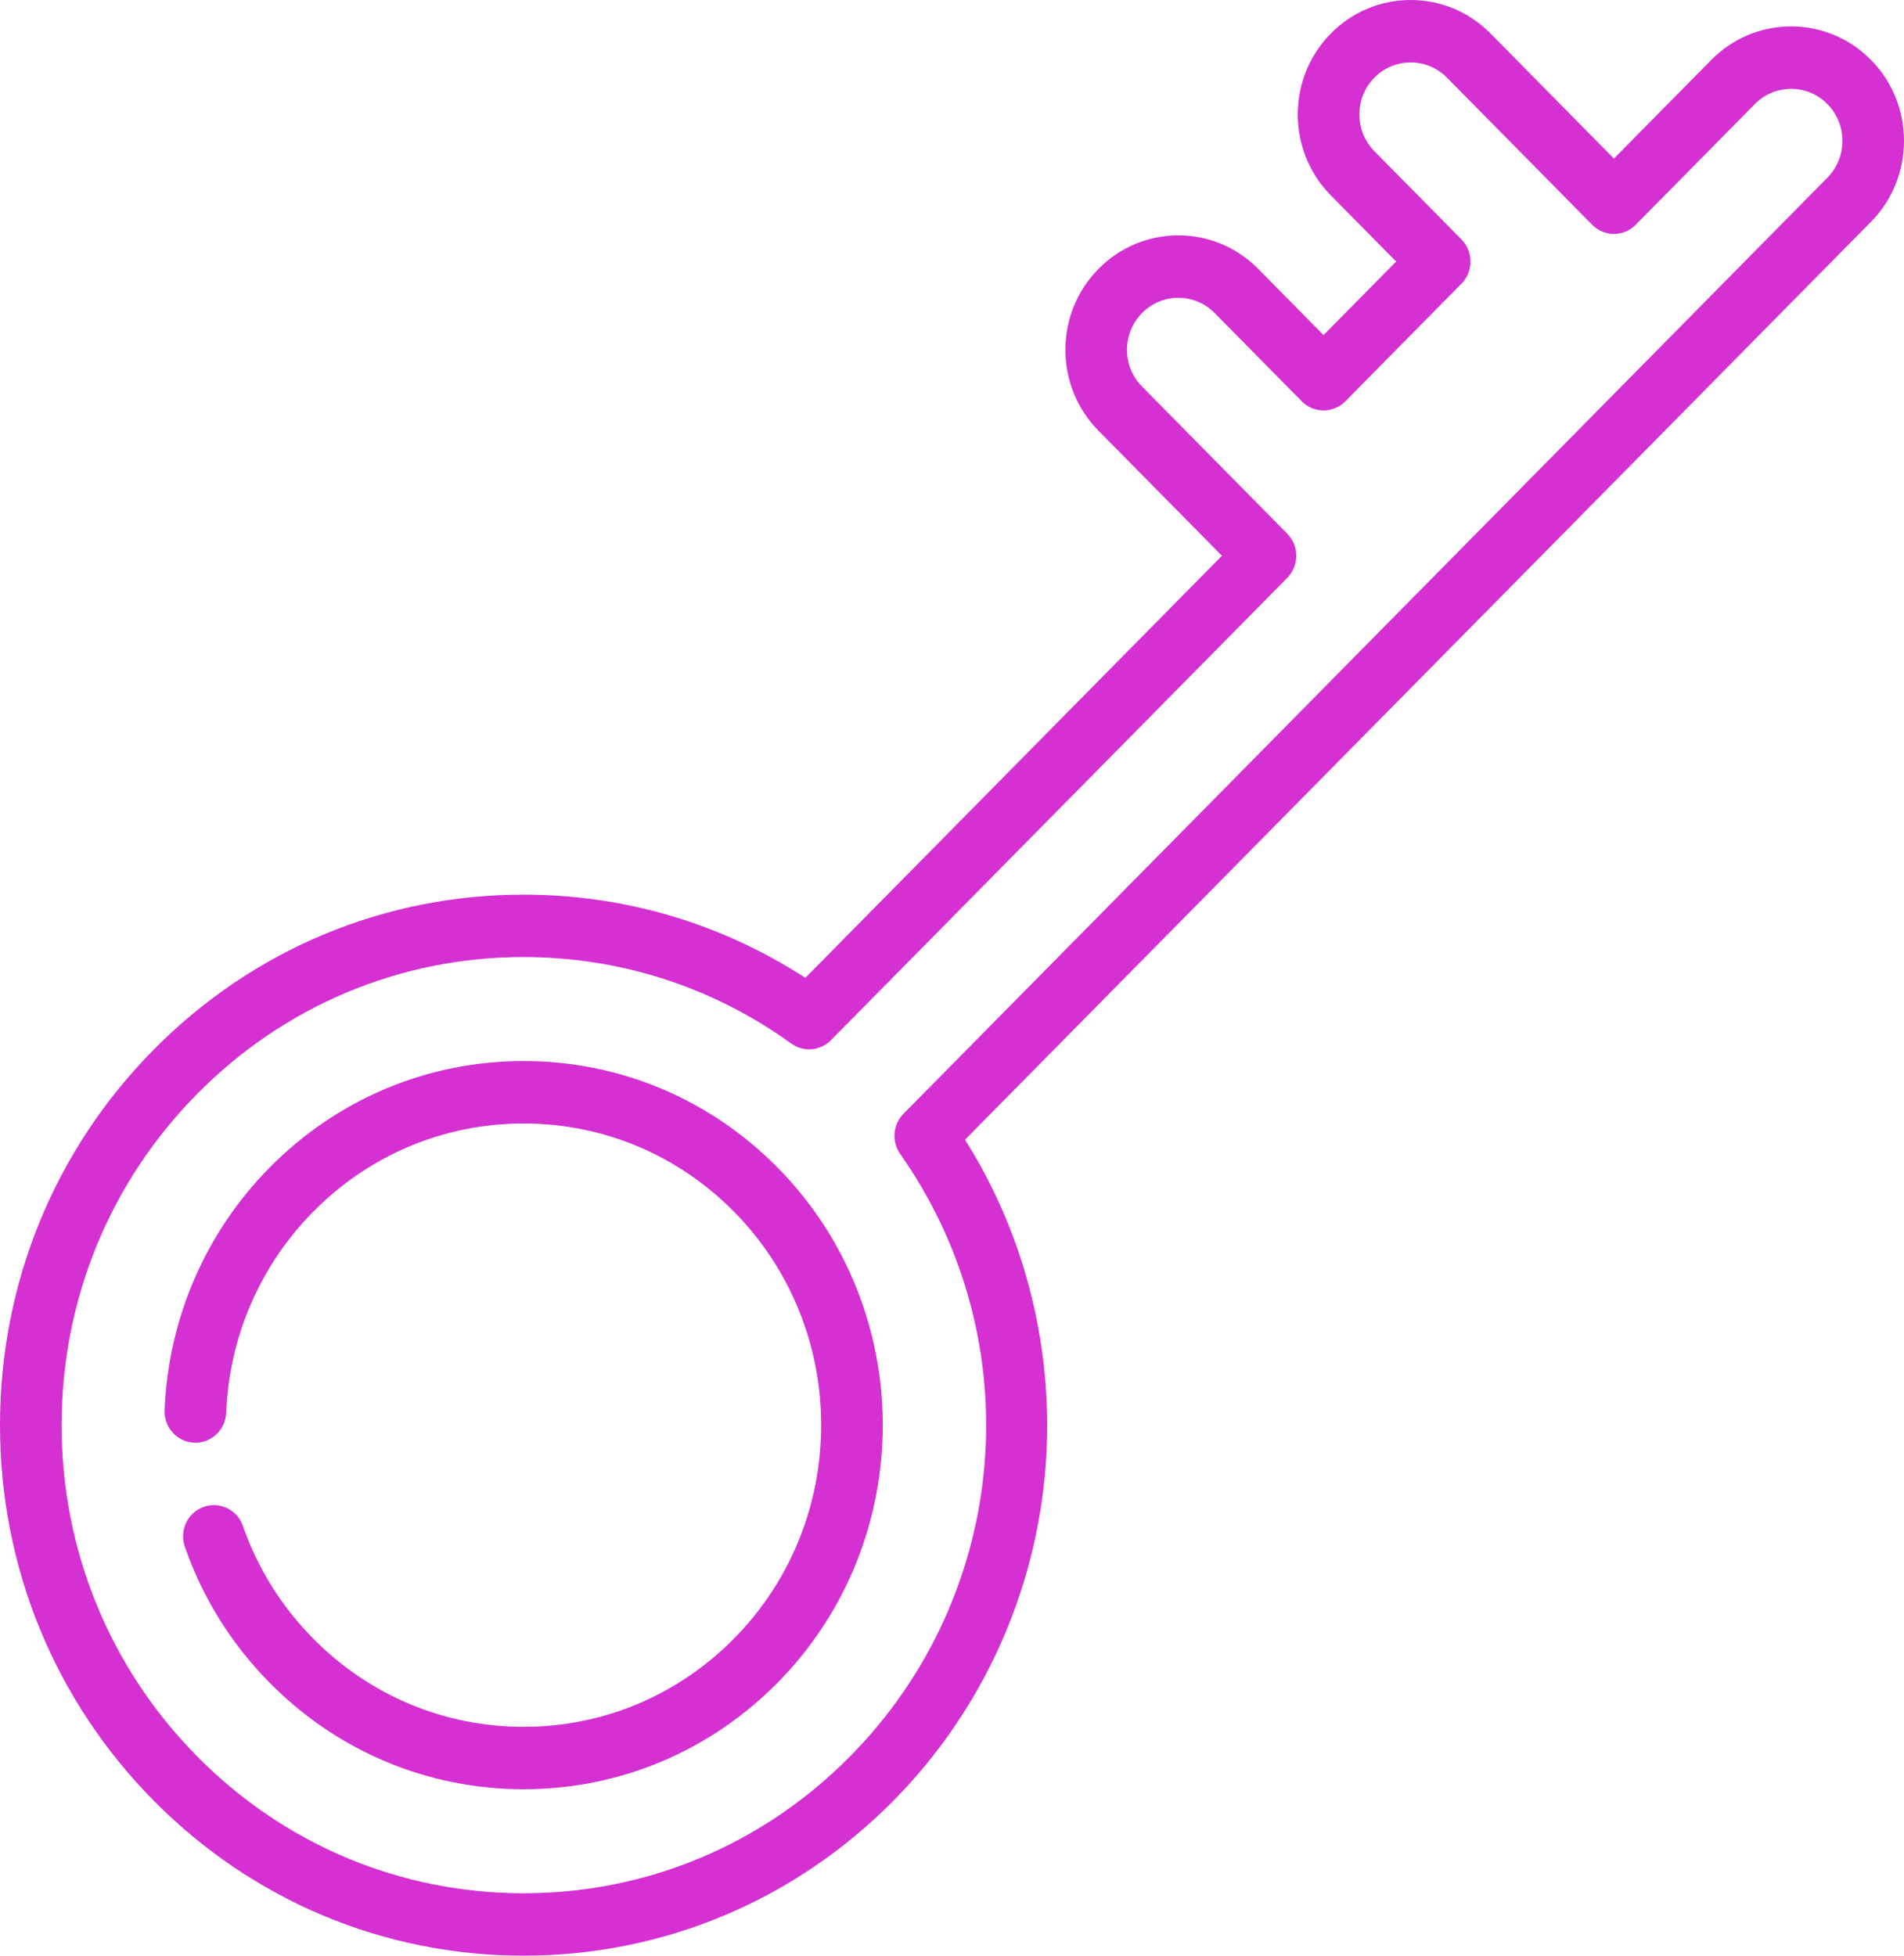
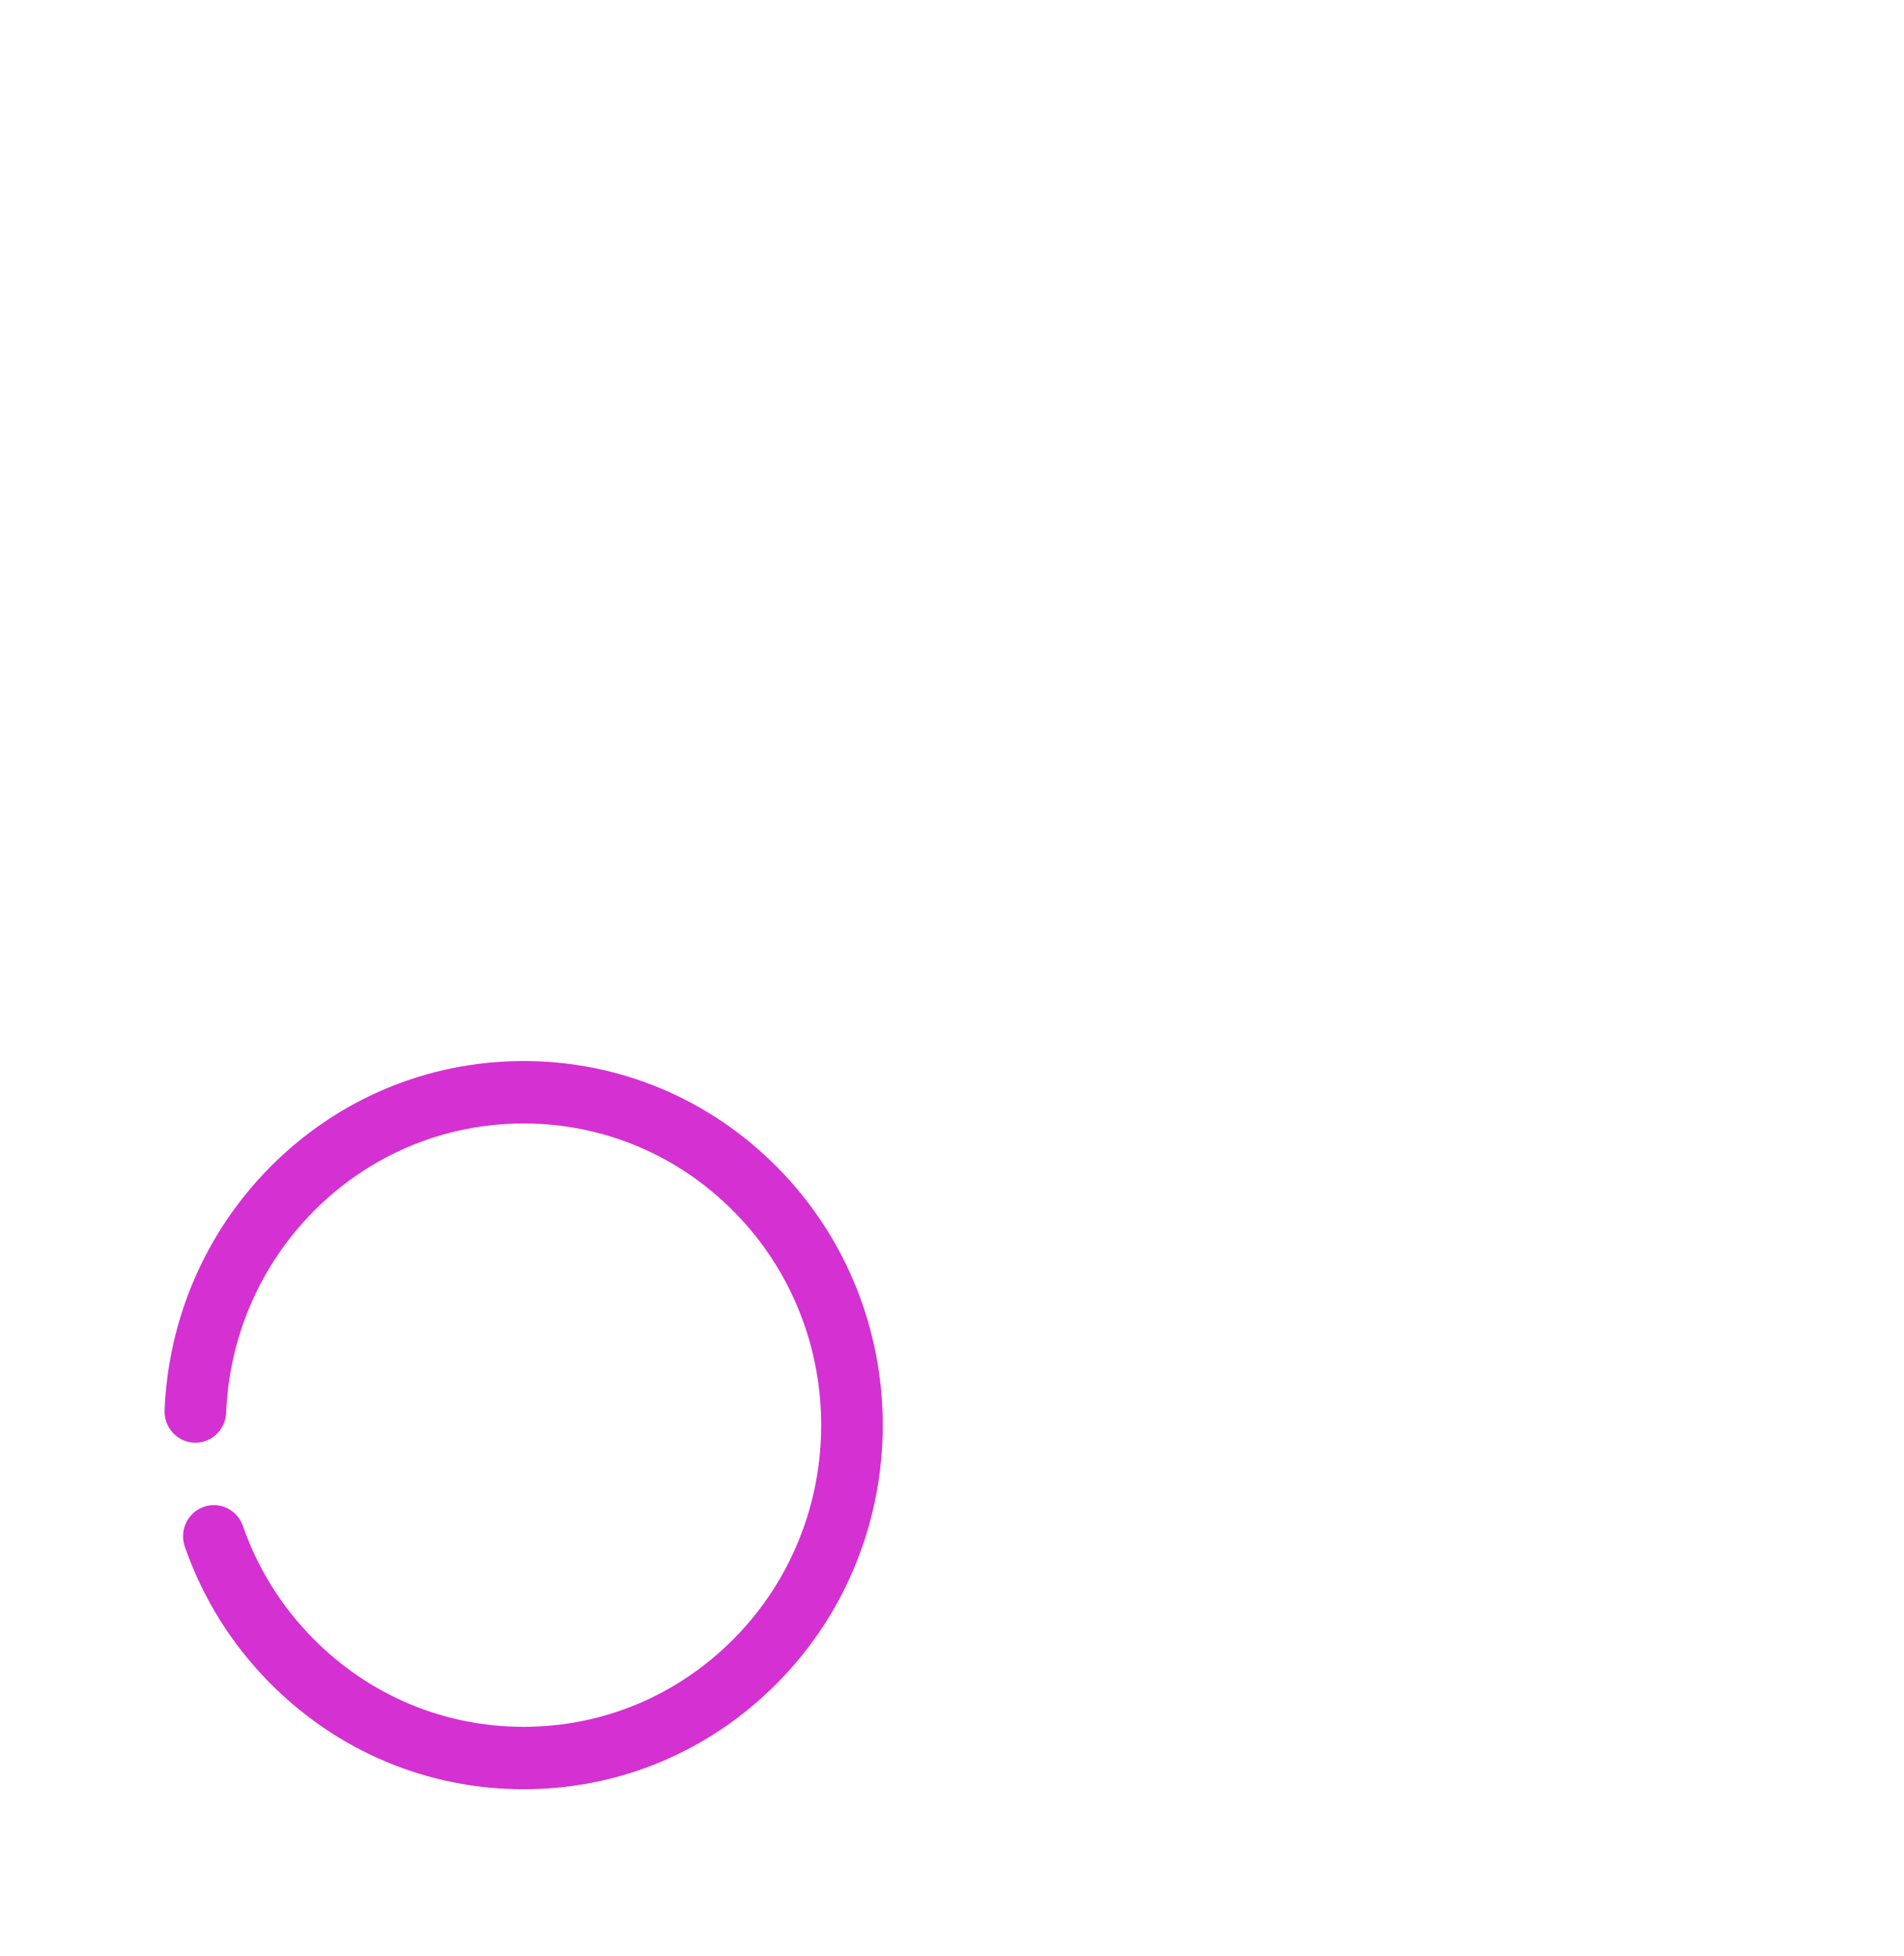
<svg xmlns="http://www.w3.org/2000/svg" width="74px" height="76px" viewBox="0 0 74 76" version="1.1">
  <title>passkey</title>
  <desc>Created with Sketch.</desc>
  <g id="HP" stroke="none" stroke-width="1" fill="none" fill-rule="evenodd">
    <g id="HOMEPAGE-YOOKAN" transform="translate(-337, -5371)" fill="#D430D2" fill-rule="nonzero">
      <g id="Group-9" transform="translate(217, 5334)">
        <g id="passkey" transform="translate(157, 75) scale(-1, -1) translate(-157, -75) translate(120, 37)">
-           <path d="M68.04,6.039 C64.196,2.145 59.086,0 53.65,0 C48.215,0 43.104,2.145 39.261,6.039 C35.837,9.507 33.743,14.107 33.364,18.991 C33.016,23.475 34.124,27.951 36.494,31.71 L1.283,67.381 C-0.428,69.115 -0.428,71.936 1.283,73.67 C2.112,74.51 3.215,74.973 4.387,74.973 C5.56,74.973 6.662,74.51 7.491,73.67 L11.274,69.838 L16.07,74.697 C16.899,75.537 18.001,76 19.174,76 C20.346,76 21.448,75.537 22.278,74.697 C23.989,72.963 23.989,70.142 22.278,68.409 L19.738,65.836 L22.56,62.977 L25.099,65.55 C25.928,66.39 27.03,66.853 28.203,66.853 C29.375,66.853 30.477,66.39 31.306,65.55 C32.135,64.71 32.592,63.593 32.592,62.406 C32.592,61.218 32.135,60.101 31.306,59.261 L26.509,54.402 L42.7,37.999 C45.967,40.118 49.731,41.233 53.651,41.233 C59.087,41.233 64.196,39.089 68.04,35.195 C71.883,31.301 74,26.124 74,20.617 C74,15.11 71.884,9.933 68.04,6.039 Z M66.347,33.48 C62.956,36.916 58.448,38.808 53.653,38.808 C49.891,38.807 46.293,37.645 43.247,35.446 C42.771,35.103 42.12,35.157 41.706,35.576 L23.97,53.544 C23.746,53.772 23.62,54.08 23.62,54.402 C23.62,54.724 23.746,55.032 23.97,55.26 L29.613,60.977 C29.99,61.358 30.198,61.866 30.198,62.406 C30.198,62.946 29.99,63.453 29.613,63.835 C29.237,64.217 28.735,64.427 28.203,64.427 C27.67,64.427 27.168,64.217 26.792,63.835 L23.406,60.405 C22.938,59.931 22.18,59.931 21.713,60.405 L17.198,64.978 C16.731,65.452 16.731,66.22 17.198,66.693 L20.584,70.124 C21.362,70.912 21.362,72.194 20.584,72.982 C20.208,73.364 19.706,73.574 19.174,73.574 C18.641,73.574 18.14,73.364 17.763,72.982 L12.12,67.265 C11.886,67.028 11.58,66.91 11.273,66.91 C10.967,66.91 10.661,67.028 10.427,67.265 L5.798,71.955 C5.421,72.337 4.92,72.547 4.387,72.547 C3.854,72.547 3.353,72.337 2.976,71.955 C2.198,71.167 2.198,69.885 2.976,69.096 L38.884,32.718 C39.298,32.299 39.352,31.639 39.013,31.156 C33.911,23.904 34.727,14.061 40.953,7.753 C44.345,4.318 48.854,2.425 53.65,2.425 C58.447,2.425 62.956,4.318 66.347,7.754 C69.739,11.19 71.606,15.758 71.606,20.617 C71.606,25.476 69.738,30.044 66.347,33.48 Z" id="Shape" />
-           <path d="M66.455,19.936 C65.795,19.907 65.237,20.429 65.21,21.098 C65.092,24.047 63.892,26.82 61.833,28.906 C59.647,31.121 56.741,32.34 53.65,32.34 C50.56,32.34 47.654,31.121 45.468,28.907 C40.956,24.336 40.956,16.898 45.468,12.327 C47.654,10.113 50.559,8.893 53.65,8.893 C56.741,8.893 59.647,10.113 61.833,12.327 C63.065,13.576 63.983,15.047 64.56,16.701 C64.78,17.332 65.464,17.663 66.087,17.44 C66.71,17.217 67.037,16.524 66.817,15.893 C66.12,13.895 65.013,12.119 63.526,10.612 C60.888,7.94 57.381,6.468 53.65,6.468 C49.92,6.468 46.413,7.94 43.775,10.612 C38.33,16.129 38.33,25.105 43.775,30.622 C46.413,33.294 49.92,34.766 53.65,34.766 C57.381,34.766 60.888,33.294 63.526,30.622 C66.011,28.104 67.459,24.757 67.603,21.198 C67.629,20.528 67.116,19.963 66.455,19.936 Z" id="Path" />
+           <path d="M66.455,19.936 C65.795,19.907 65.237,20.429 65.21,21.098 C65.092,24.047 63.892,26.82 61.833,28.906 C59.647,31.121 56.741,32.34 53.65,32.34 C50.56,32.34 47.654,31.121 45.468,28.907 C40.956,24.336 40.956,16.898 45.468,12.327 C47.654,10.113 50.559,8.893 53.65,8.893 C56.741,8.893 59.647,10.113 61.833,12.327 C63.065,13.576 63.983,15.047 64.56,16.701 C64.78,17.332 65.464,17.663 66.087,17.44 C66.71,17.217 67.037,16.524 66.817,15.893 C66.12,13.895 65.013,12.119 63.526,10.612 C60.888,7.94 57.381,6.468 53.65,6.468 C49.92,6.468 46.413,7.94 43.775,10.612 C38.33,16.129 38.33,25.105 43.775,30.622 C46.413,33.294 49.92,34.766 53.65,34.766 C57.381,34.766 60.888,33.294 63.526,30.622 C66.011,28.104 67.459,24.757 67.603,21.198 C67.629,20.528 67.116,19.963 66.455,19.936 " id="Path" />
        </g>
      </g>
    </g>
  </g>
</svg>